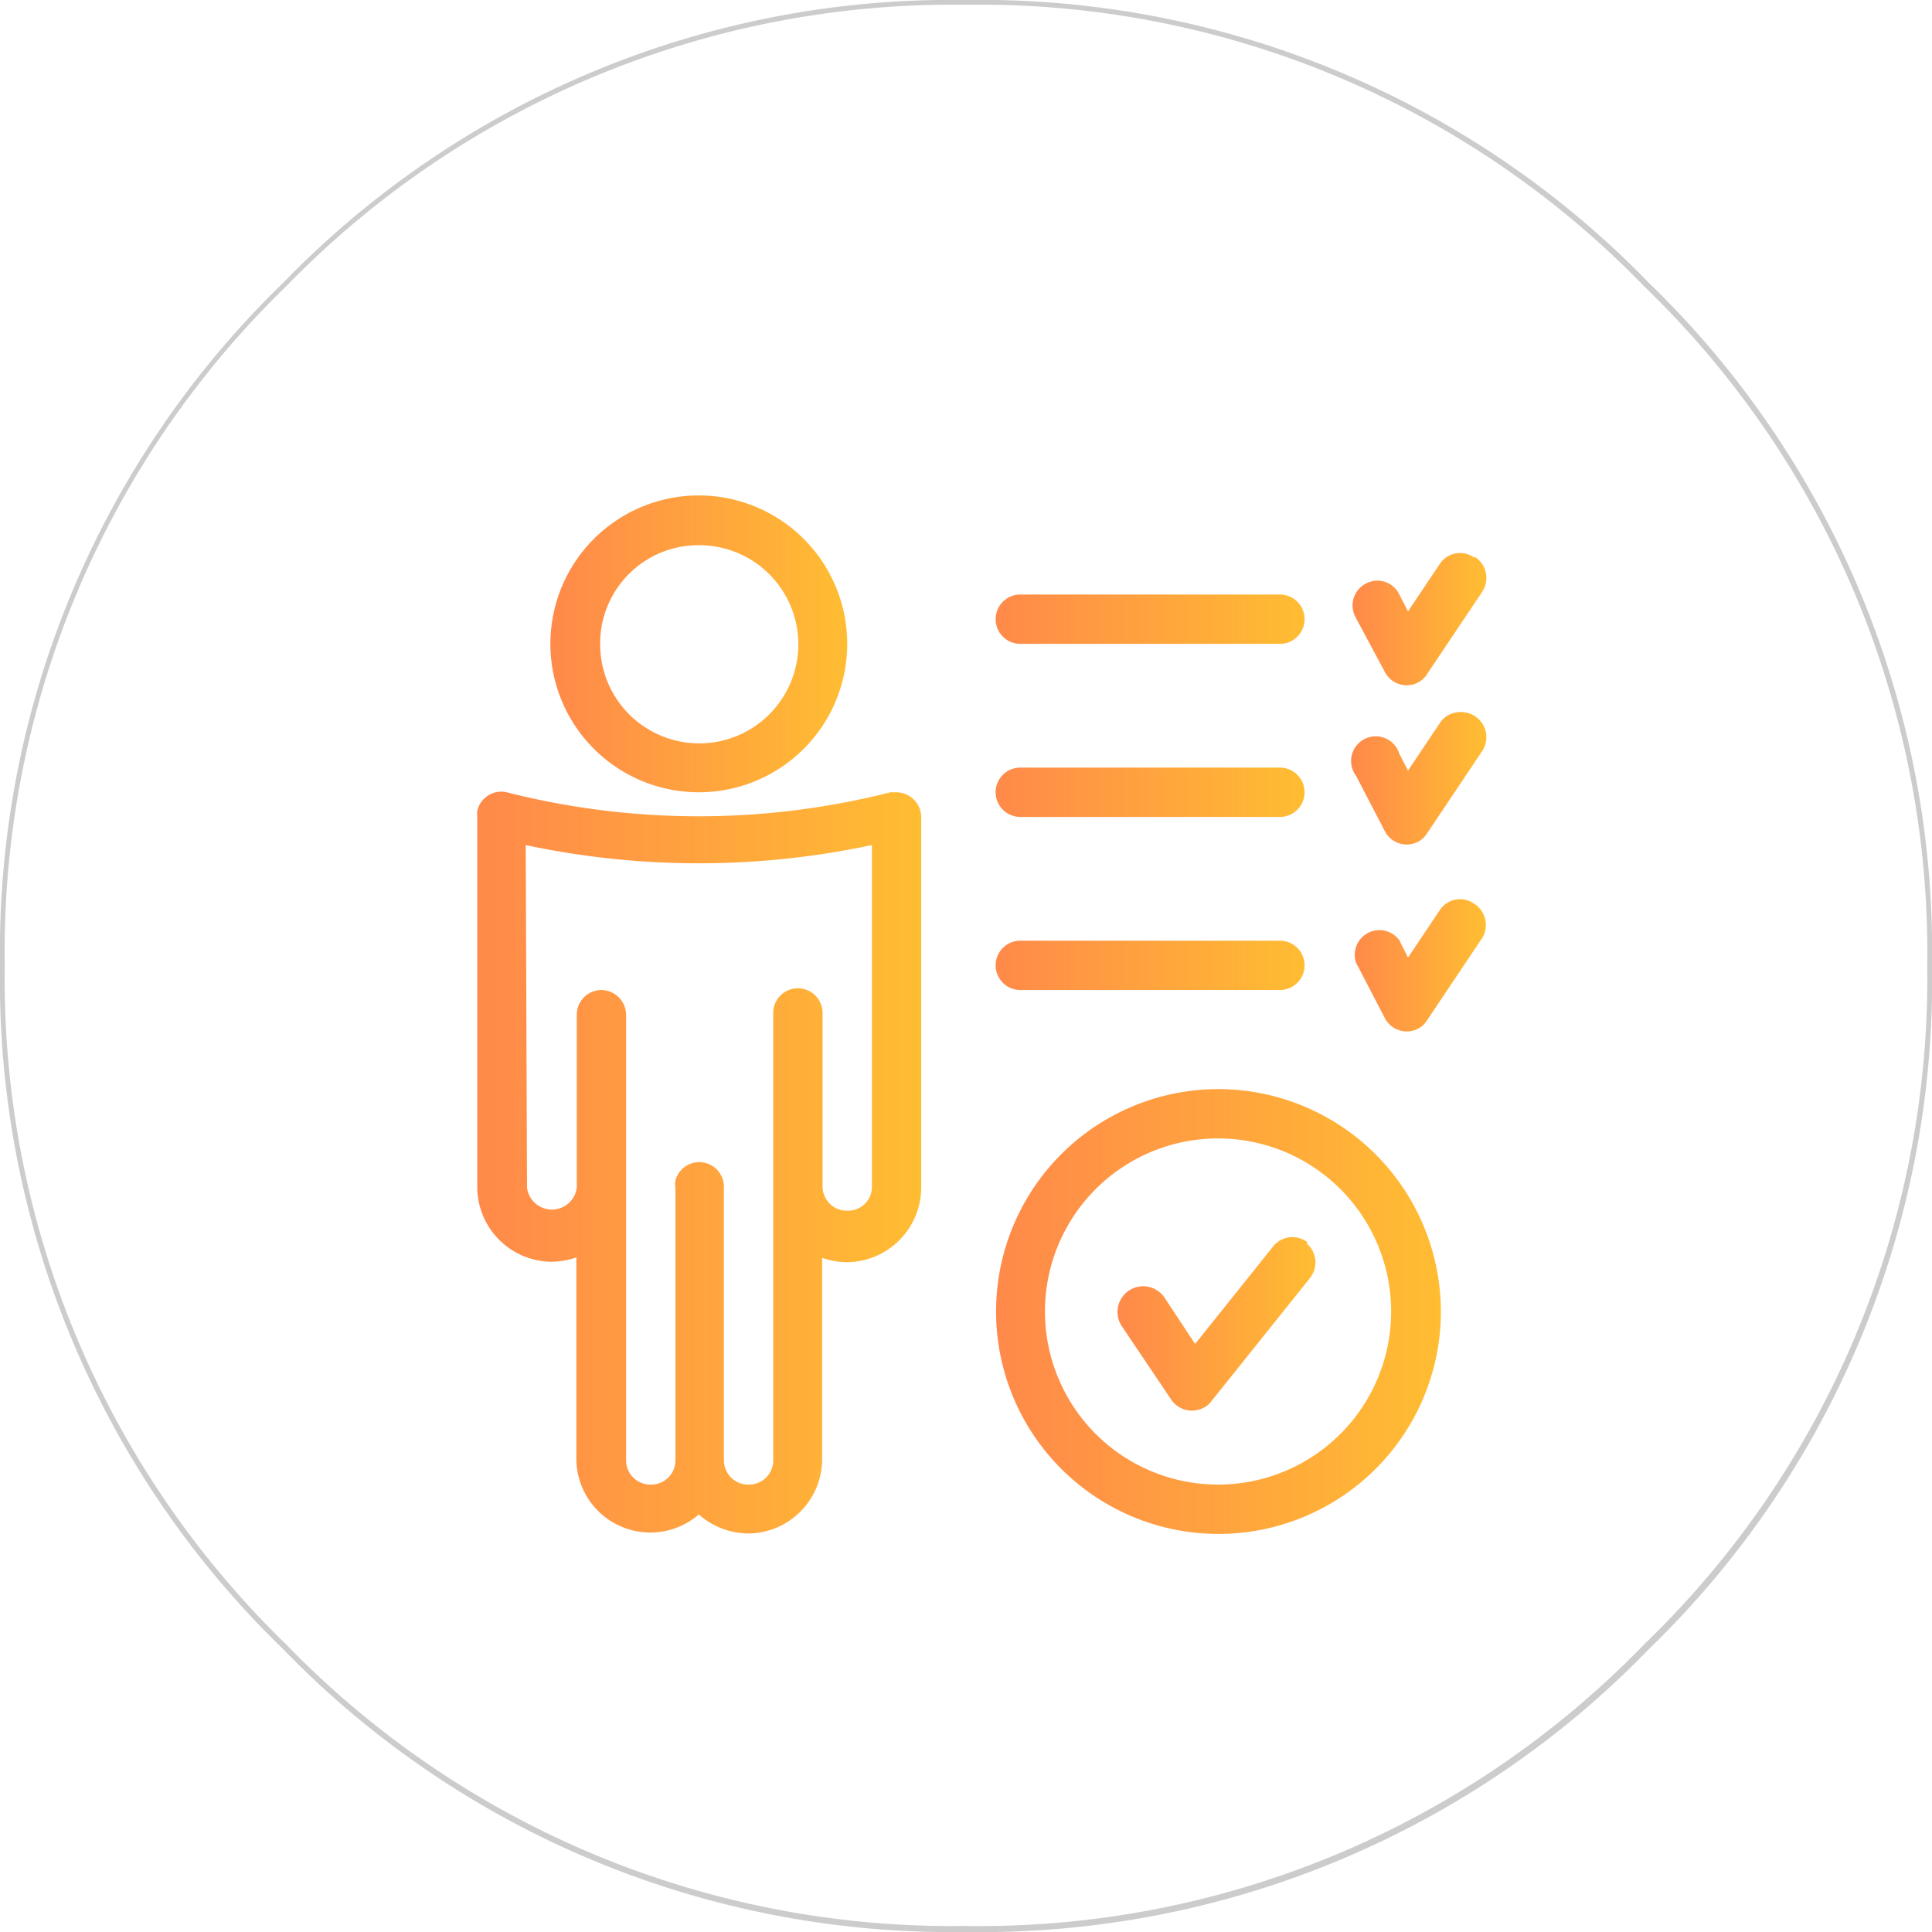
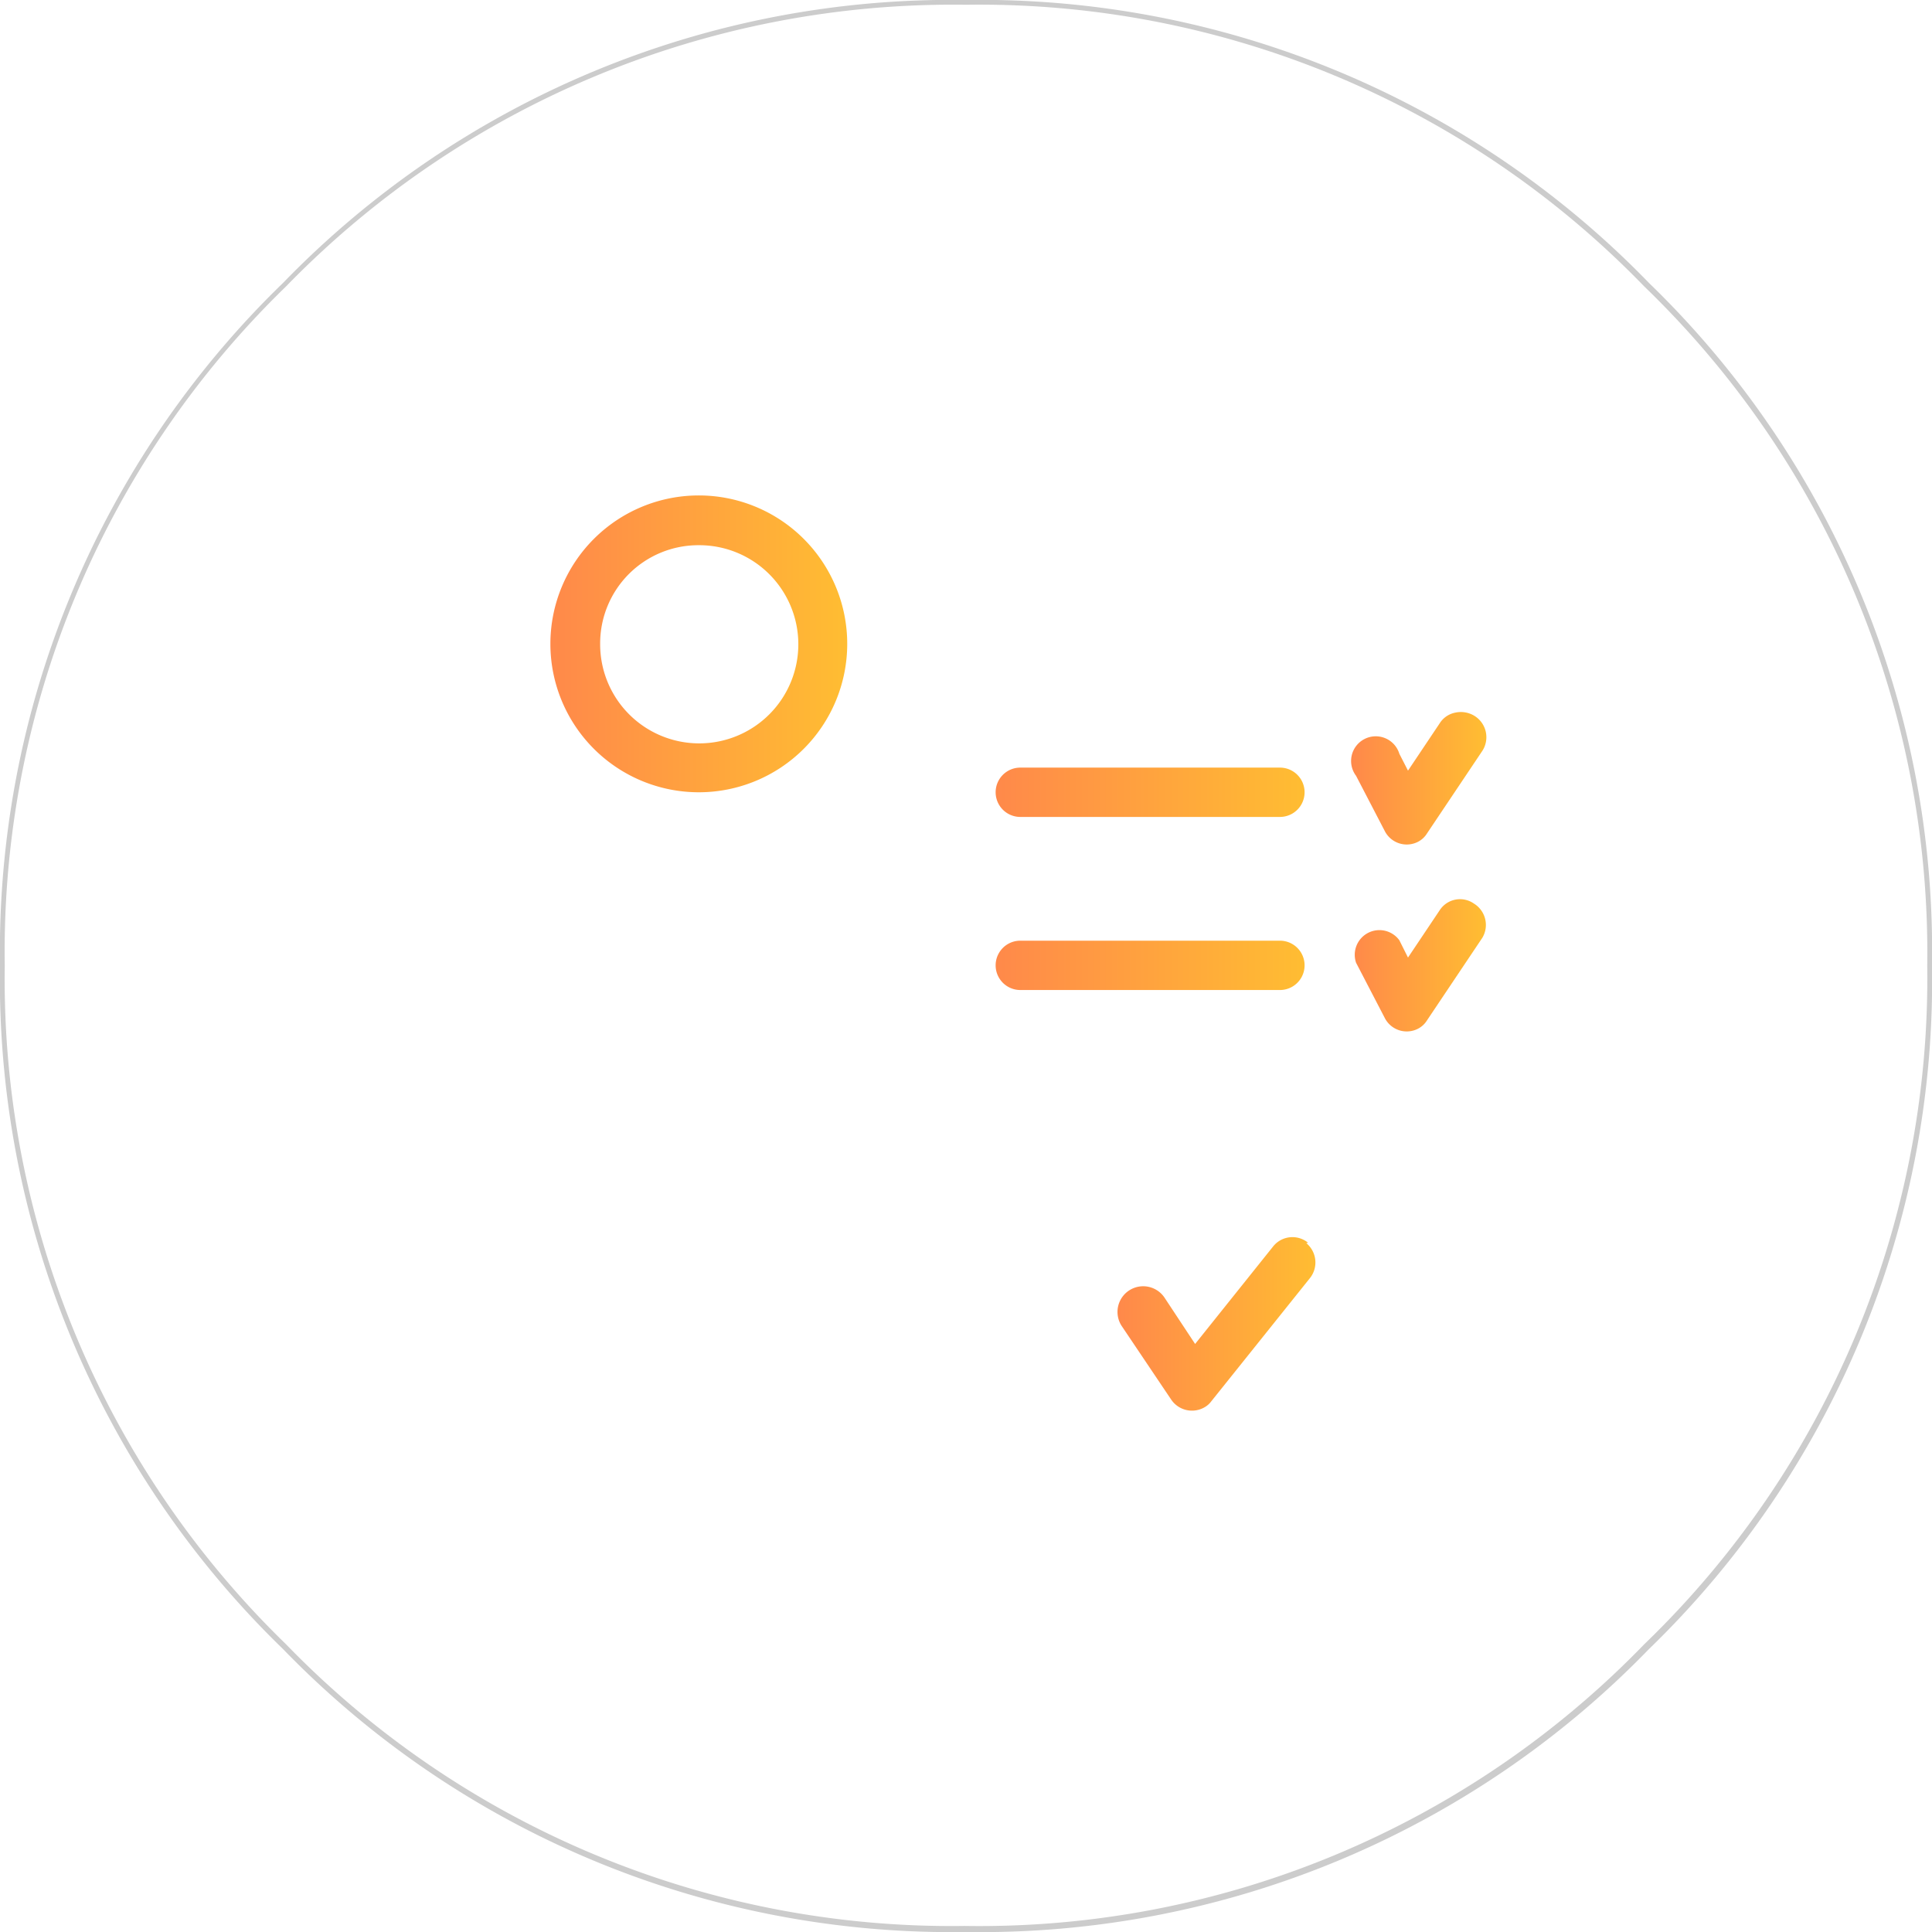
<svg xmlns="http://www.w3.org/2000/svg" xmlns:xlink="http://www.w3.org/1999/xlink" viewBox="0 0 44.65 44.65">
  <defs>
    <style>.cls-1{fill:#ccc;}.cls-2{fill:url(#Degradado_sin_nombre_7);}.cls-3{fill:url(#Degradado_sin_nombre_7-2);}.cls-4{fill:url(#Degradado_sin_nombre_7-3);}.cls-5{fill:url(#Degradado_sin_nombre_7-4);}.cls-6{fill:url(#Degradado_sin_nombre_7-5);}.cls-7{fill:url(#Degradado_sin_nombre_7-6);}.cls-8{fill:url(#Degradado_sin_nombre_7-7);}.cls-9{fill:url(#Degradado_sin_nombre_7-8);}.cls-10{fill:url(#Degradado_sin_nombre_7-9);}.cls-11{fill:url(#Degradado_sin_nombre_7-10);}</style>
    <linearGradient id="Degradado_sin_nombre_7" x1="11.01" y1="26.88" x2="21.3" y2="26.88" gradientUnits="userSpaceOnUse">
      <stop offset="0" stop-color="#ff894a" />
      <stop offset="1" stop-color="#ffbd32" />
    </linearGradient>
    <linearGradient id="Degradado_sin_nombre_7-2" x1="12.73" y1="14.88" x2="19.58" y2="14.88" xlink:href="#Degradado_sin_nombre_7" />
    <linearGradient id="Degradado_sin_nombre_7-3" x1="31.26" y1="14.31" x2="34.31" y2="14.31" xlink:href="#Degradado_sin_nombre_7" />
    <linearGradient id="Degradado_sin_nombre_7-4" x1="31.26" y1="17.99" x2="34.31" y2="17.99" xlink:href="#Degradado_sin_nombre_7" />
    <linearGradient id="Degradado_sin_nombre_7-5" x1="31.26" y1="22.31" x2="34.31" y2="22.31" xlink:href="#Degradado_sin_nombre_7" />
    <linearGradient id="Degradado_sin_nombre_7-6" x1="23.01" y1="14.31" x2="30.17" y2="14.31" xlink:href="#Degradado_sin_nombre_7" />
    <linearGradient id="Degradado_sin_nombre_7-7" x1="23.01" y1="18.31" x2="30.17" y2="18.31" xlink:href="#Degradado_sin_nombre_7" />
    <linearGradient id="Degradado_sin_nombre_7-8" x1="23.01" y1="22.31" x2="30.17" y2="22.31" xlink:href="#Degradado_sin_nombre_7" />
    <linearGradient id="Degradado_sin_nombre_7-9" x1="23.01" y1="30.31" x2="33.3" y2="30.31" xlink:href="#Degradado_sin_nombre_7" />
    <linearGradient id="Degradado_sin_nombre_7-10" x1="25.87" y1="30.6" x2="30.44" y2="30.6" xlink:href="#Degradado_sin_nombre_7" />
  </defs>
  <g id="Capa_2" data-name="Capa 2">
    <g id="Capa_1-2" data-name="Capa 1">
      <g id="Layer_2" data-name="Layer 2">
        <g id="Layer_1-2" data-name="Layer 1-2">
          <g id="Layer0_16_FILL" data-name="Layer0 16 FILL">
            <path class="cls-1" d="M38.11,38.11a21.49,21.49,0,0,0,6.54-15.79A21.47,21.47,0,0,0,38.11,6.54,21.51,21.51,0,0,0,22.32,0,21.5,21.5,0,0,0,6.54,6.54,21.5,21.5,0,0,0,0,22.32,21.51,21.51,0,0,0,6.54,38.11a21.5,21.5,0,0,0,15.78,6.54,21.51,21.51,0,0,0,15.79-6.54m6.43-15.79A21.38,21.38,0,0,1,38,38a21.38,21.38,0,0,1-15.71,6.51A21.41,21.41,0,0,1,6.61,38,21.41,21.41,0,0,1,.11,22.32a21.42,21.42,0,0,1,6.5-15.7A21.49,21.49,0,0,1,22.32.11,21.38,21.38,0,0,1,38,6.62,21.39,21.39,0,0,1,44.54,22.32Z" />
          </g>
        </g>
      </g>
      <g id="layer1">
-         <path id="rect29625" class="cls-2" d="M20.69,18.31l-.11,0a18,18,0,0,1-8.87,0,.57.57,0,0,0-.68.43.59.59,0,0,0,0,.13v8.57a1.73,1.73,0,0,0,1.72,1.72,1.8,1.8,0,0,0,.57-.1v4.67A1.71,1.71,0,0,0,16.15,35a1.75,1.75,0,0,0,1.15.44A1.72,1.72,0,0,0,19,33.74V29.07a1.8,1.8,0,0,0,.57.1,1.73,1.73,0,0,0,1.72-1.72V18.88a.58.58,0,0,0-.57-.57Zm-8.54,1.22a19.2,19.2,0,0,0,8,0v7.88a.55.55,0,0,1-.57.57.56.56,0,0,1-.57-.57v-4a.57.57,0,0,0-1.14,0V33.74a.56.56,0,0,1-.57.57.56.56,0,0,1-.57-.57V27.45a.57.57,0,0,0-1.12-.17.47.47,0,0,0,0,.17v6.29a.56.56,0,0,1-.57.57.56.56,0,0,1-.57-.57V23.45a.58.58,0,0,0-.57-.57.57.57,0,0,0-.57.57v4a.58.58,0,0,1-1.15,0Z" />
-         <path id="path31274" class="cls-3" d="M16.15,11.45a3.43,3.43,0,1,0,3.43,3.43A3.43,3.43,0,0,0,16.15,11.45Zm0,1.15a2.29,2.29,0,1,1-2.28,2.28A2.27,2.27,0,0,1,16.15,12.6Z" />
-         <path id="path39216" class="cls-4" d="M34.06,12.88a.56.56,0,0,0-.79.16l-.73,1.09-.2-.39a.56.56,0,0,0-.76-.26.57.57,0,0,0-.26.77L32,15.52a.57.57,0,0,0,.76.26.53.53,0,0,0,.22-.2l1.28-1.91a.58.58,0,0,0-.16-.79Z" />
+         <path id="path31274" class="cls-3" d="M16.15,11.45a3.43,3.43,0,1,0,3.43,3.43A3.43,3.43,0,0,0,16.15,11.45m0,1.15a2.29,2.29,0,1,1-2.28,2.28A2.27,2.27,0,0,1,16.15,12.6Z" />
        <path id="path39220" class="cls-5" d="M33.63,16.47a.55.55,0,0,0-.36.25l-.73,1.09-.2-.39a.57.57,0,1,0-1,.51h0L32,19.2a.57.57,0,0,0,.76.26.53.53,0,0,0,.22-.2l1.28-1.91a.58.58,0,0,0-.16-.79A.6.6,0,0,0,33.63,16.47Z" />
        <path id="path39224" class="cls-6" d="M34.06,20.88a.56.56,0,0,0-.79.16l-.73,1.09-.2-.4a.57.57,0,0,0-1,.52L32,23.52a.57.57,0,0,0,.76.26.53.53,0,0,0,.22-.2l1.28-1.91A.58.58,0,0,0,34.06,20.88Z" />
-         <path id="path40822" class="cls-7" d="M23.58,13.74a.57.57,0,0,0,0,1.14h6a.57.57,0,0,0,0-1.14Z" />
        <path id="path40824" class="cls-8" d="M23.58,17.74a.57.57,0,0,0,0,1.14h6a.57.57,0,0,0,0-1.14Z" />
        <path id="path40826" class="cls-9" d="M23.58,21.74a.57.57,0,0,0,0,1.14h6a.57.57,0,0,0,0-1.14Z" />
-         <path id="path44076" class="cls-10" d="M28.15,25.17a5.14,5.14,0,1,0,5.15,5.14A5.15,5.15,0,0,0,28.15,25.17Zm0,1.14a4,4,0,1,1-4,4A4,4,0,0,1,28.15,26.31Z" />
        <path id="path44078" class="cls-11" d="M30.23,28.72a.57.57,0,0,0-.81.09h0l-1.8,2.25L26.92,30a.58.58,0,1,0-1,.64l1.15,1.71a.58.58,0,0,0,.79.16.49.49,0,0,0,.13-.12l2.29-2.86a.58.58,0,0,0-.09-.8Z" />
      </g>
    </g>
  </g>
</svg>